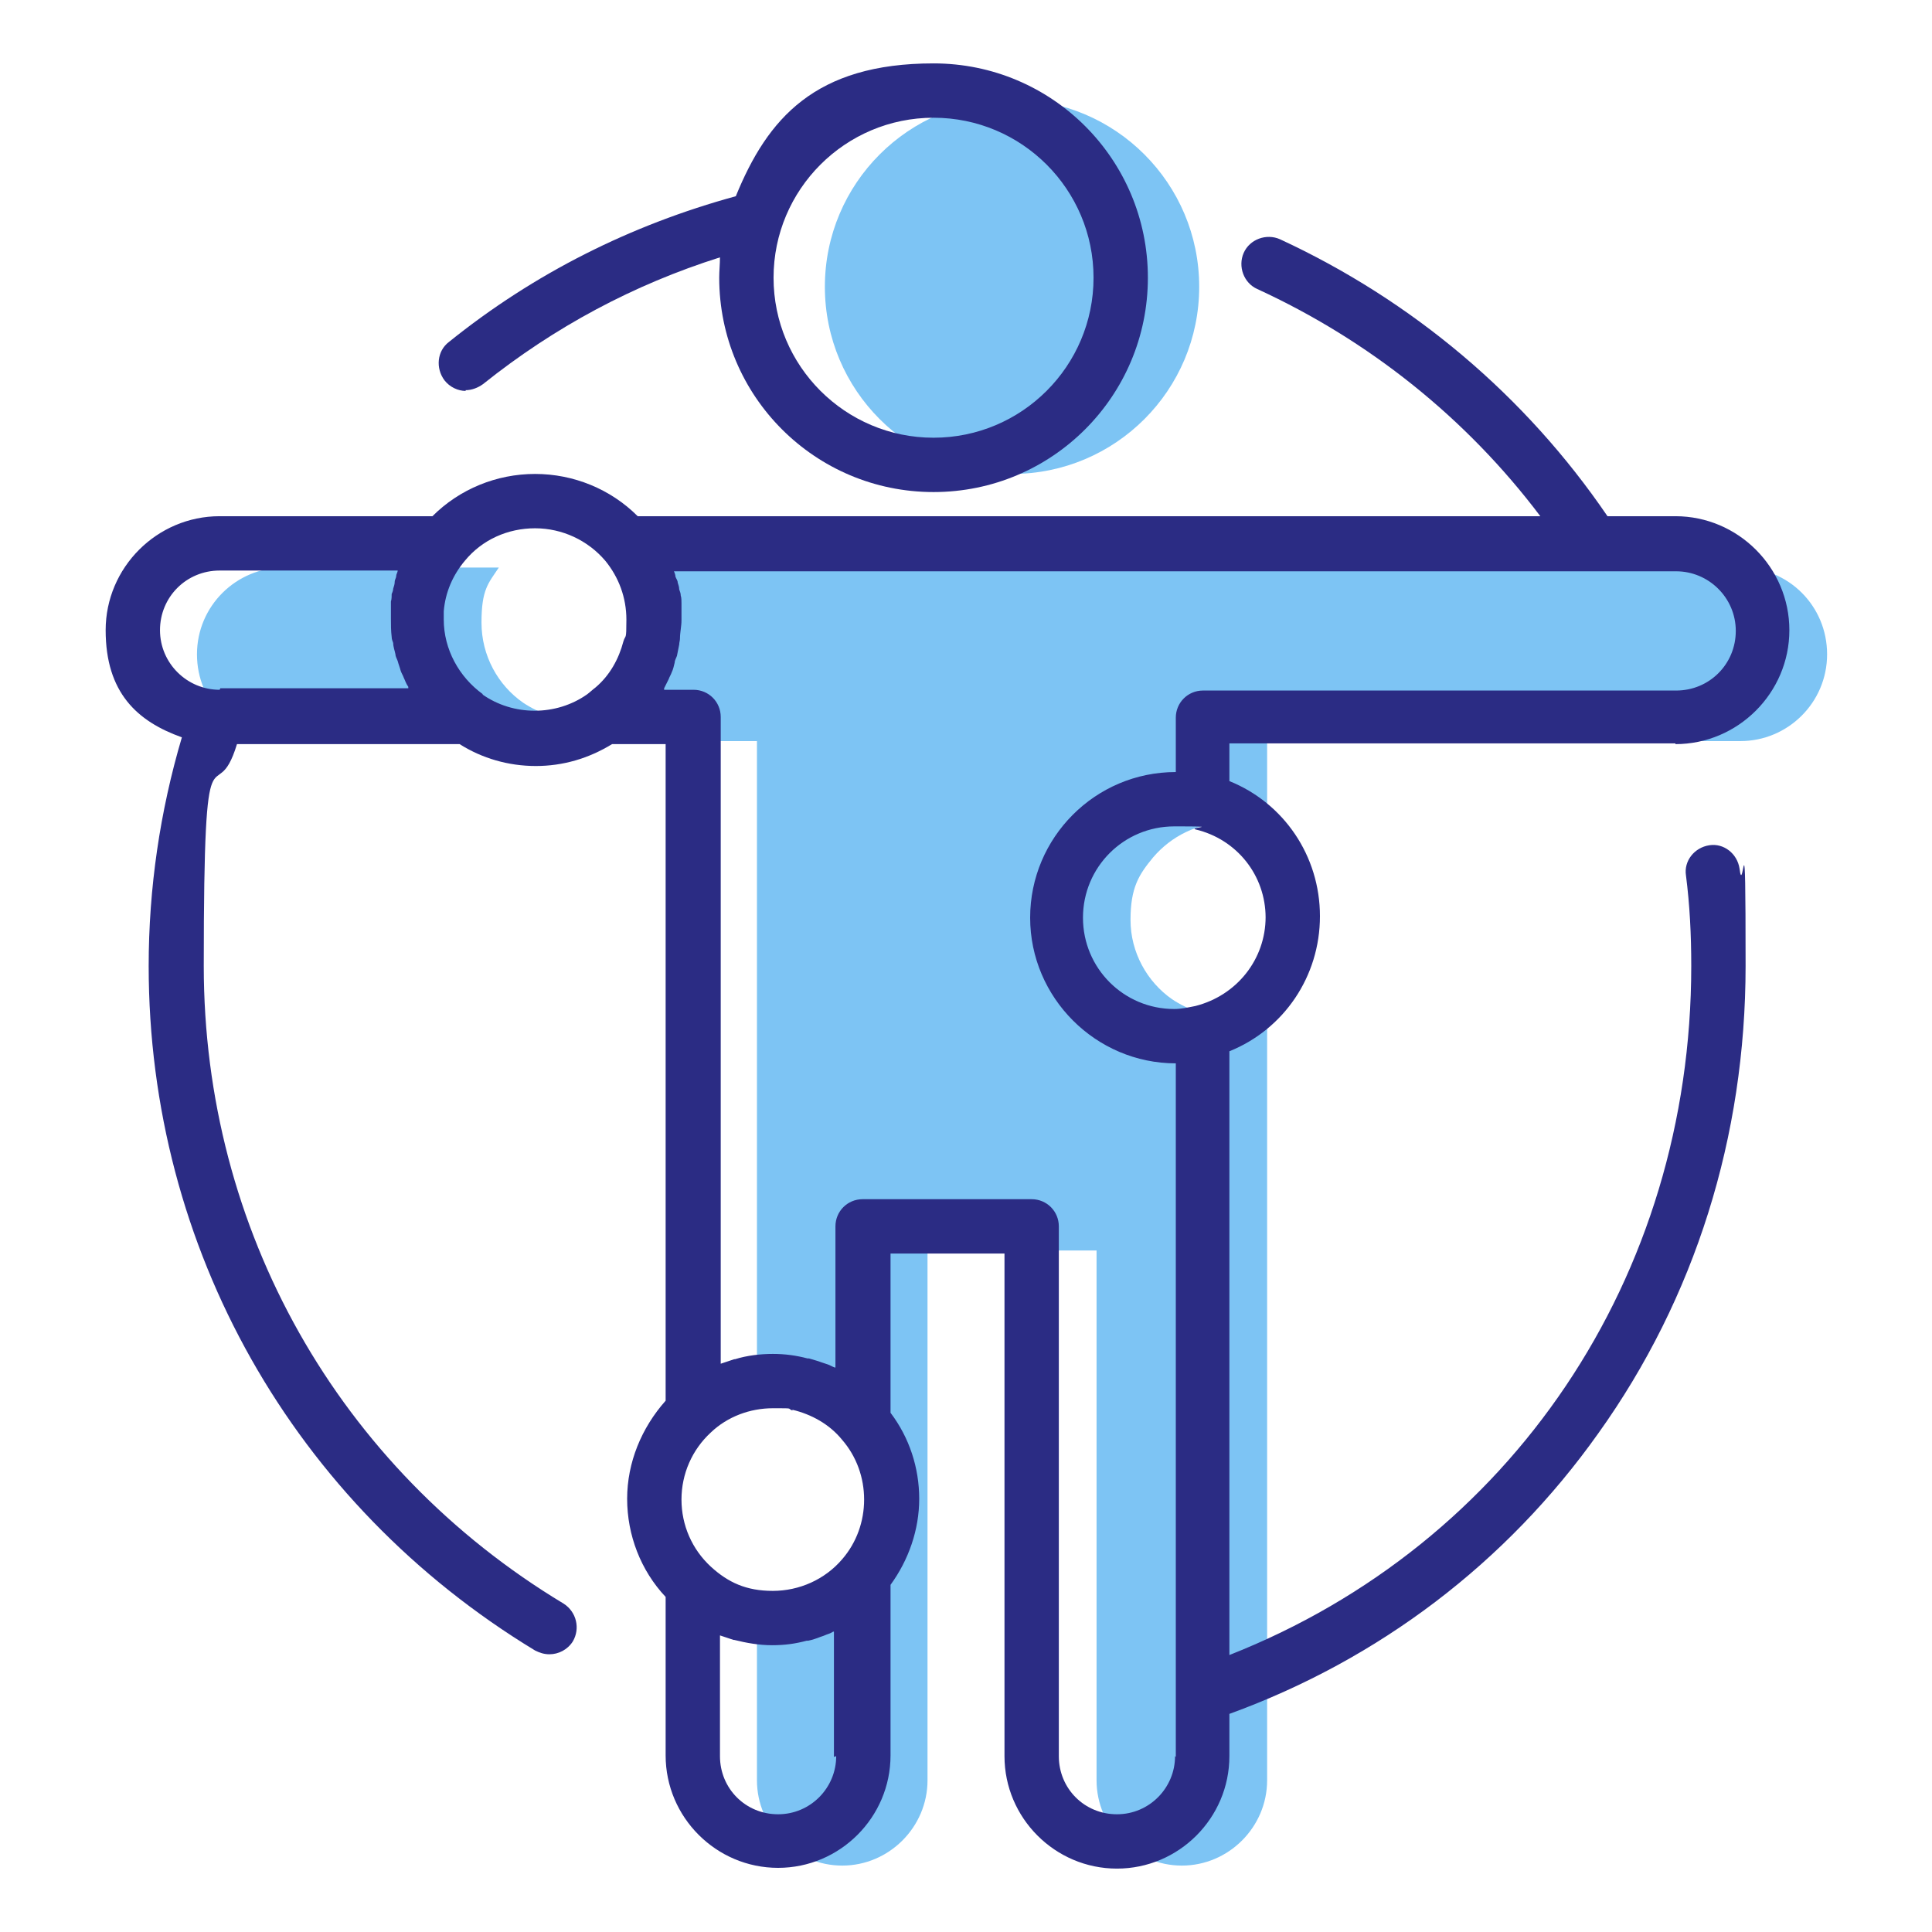
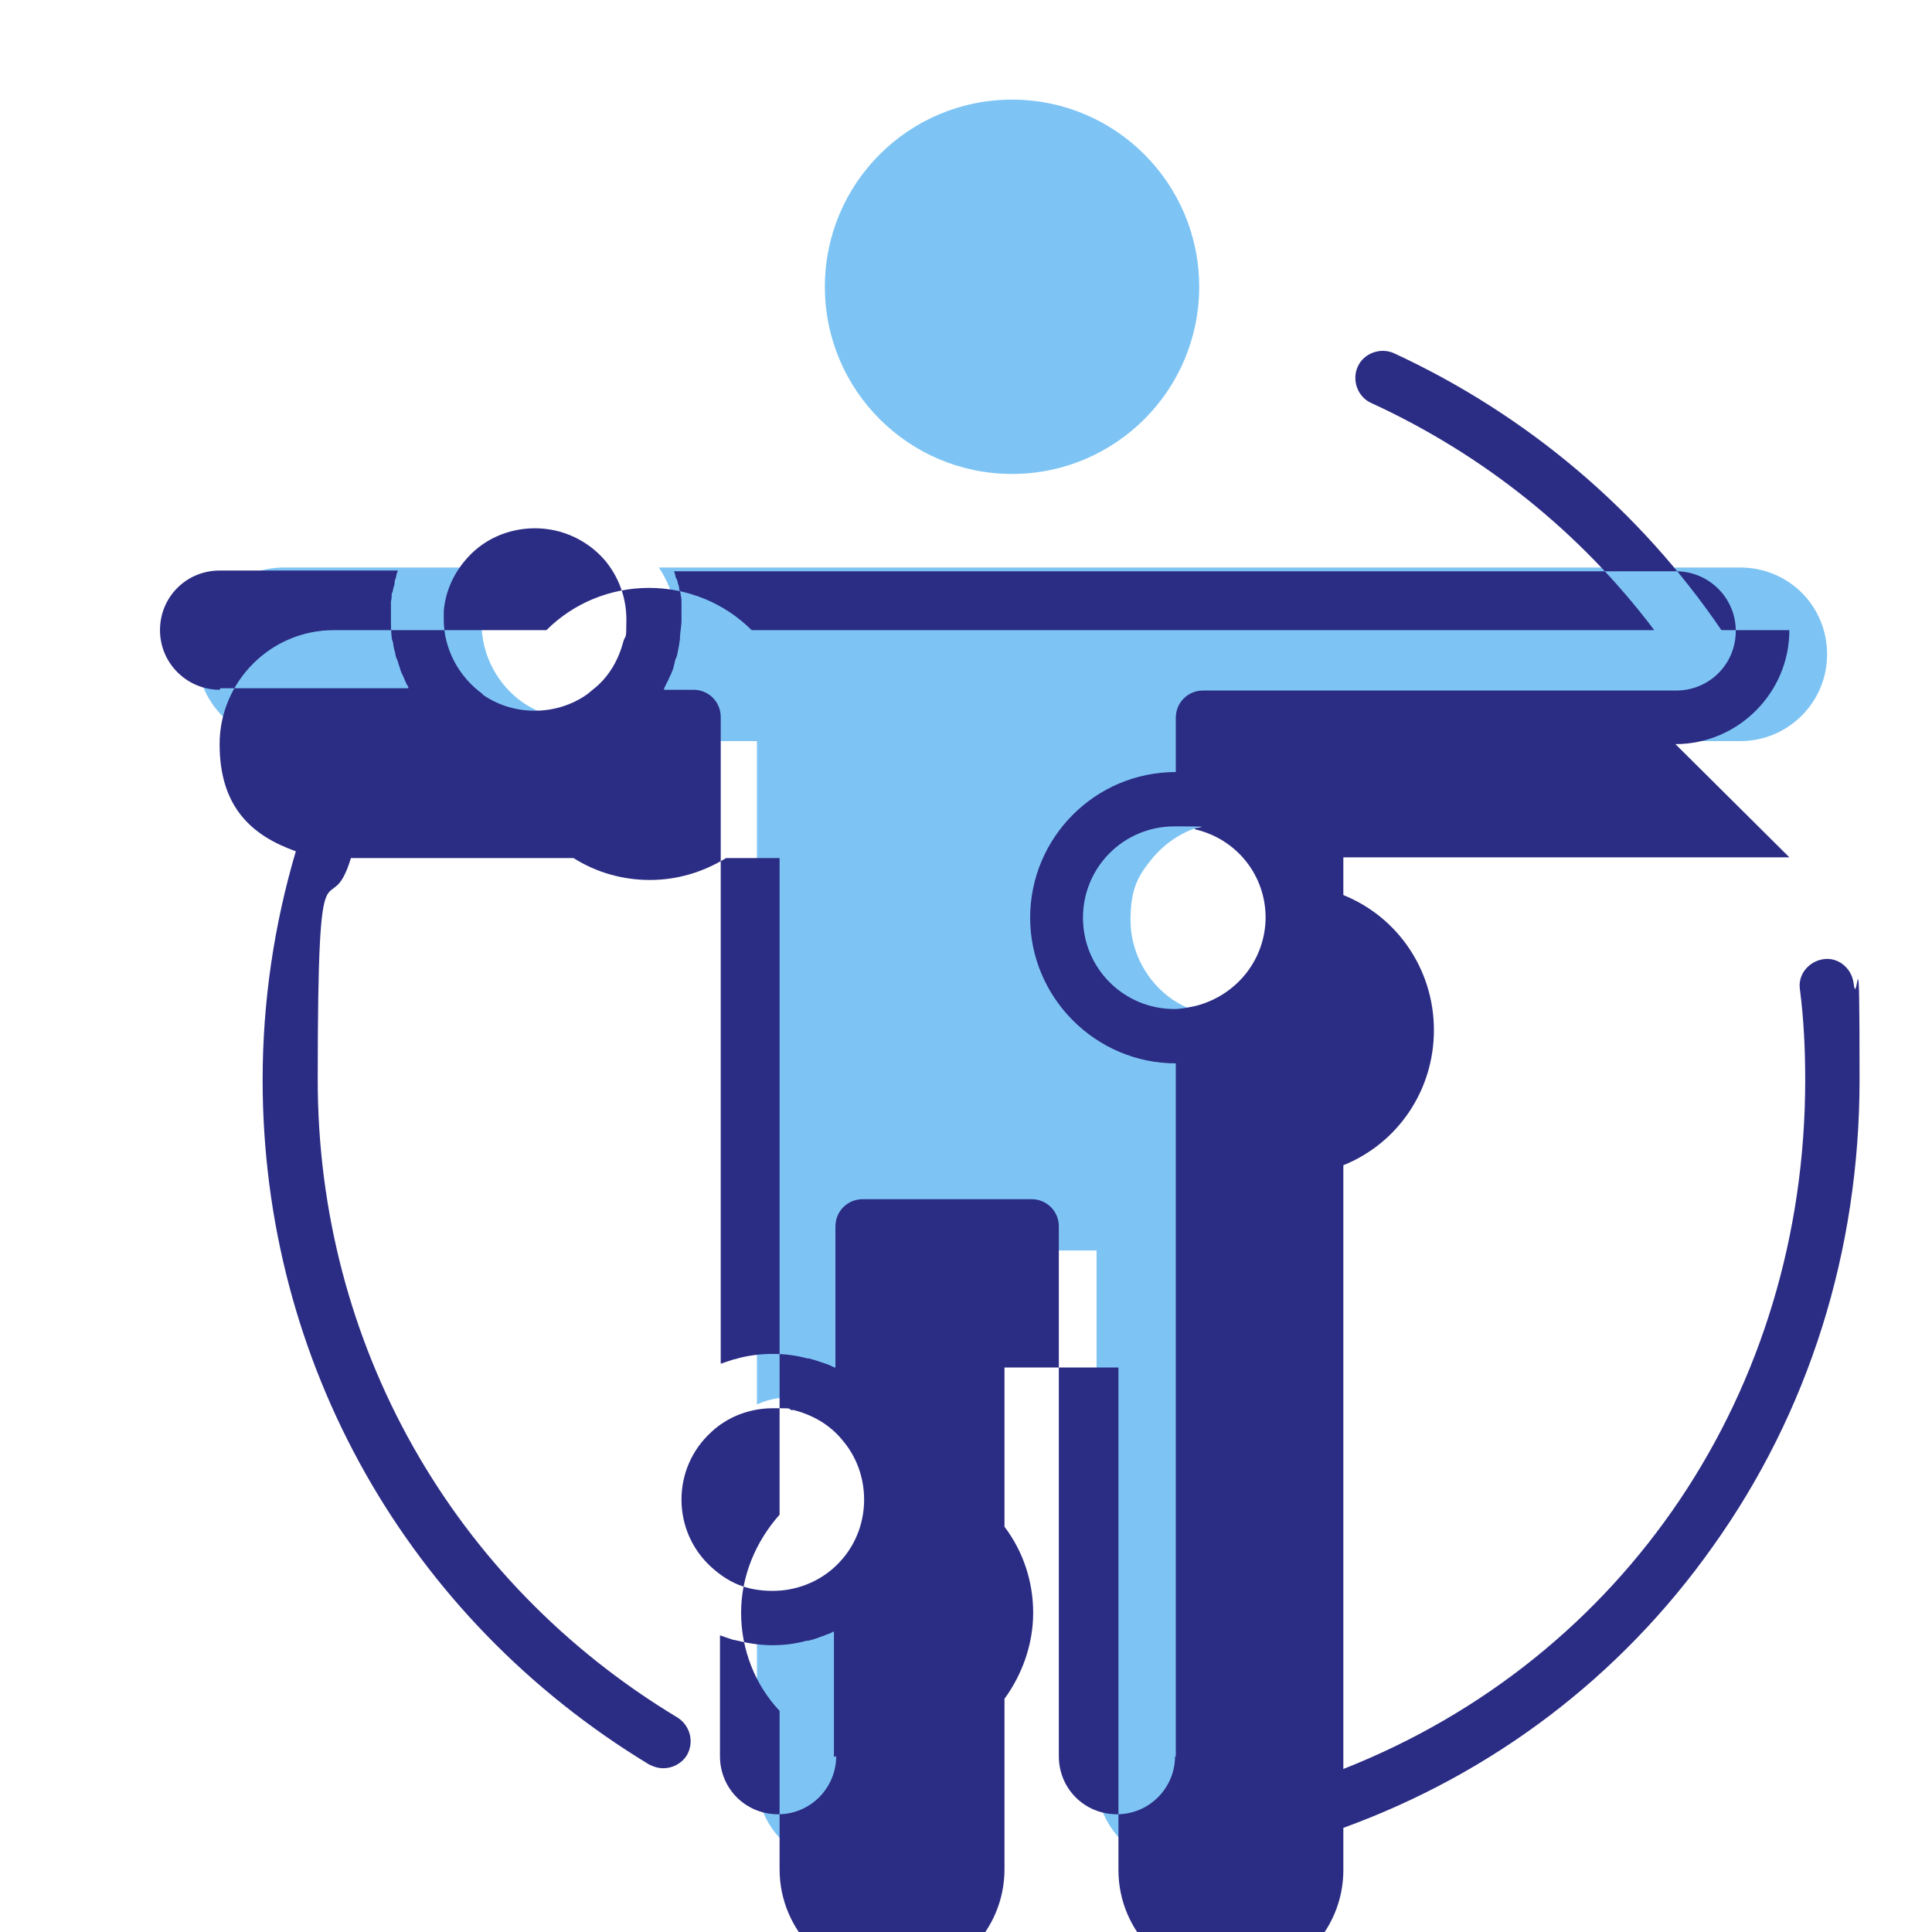
<svg xmlns="http://www.w3.org/2000/svg" id="Layer_1" width="256" height="256" version="1.1" viewBox="0 0 256 256">
  <defs>
    <style>
      .st0 {
        fill: #7dc4f4;
      }

      .st1 {
        fill: #2b2c84;
      }
    </style>
  </defs>
  <path class="st0" d="M230.5,75.2H87.3c1.4,2.1,2.3,4.6,2.3,7.3,0,4.4-2.2,8.2-5.5,10.6-2.1,1.5-4.6,2.3-7.4,2.3s-5.3-.9-7.4-2.3c-3.3-2.3-5.5-6.2-5.5-10.6s.9-5.2,2.3-7.3h-28.5c-6.3,0-11.5,5.1-11.5,11.5s5.1,11.5,11.5,11.5h62.7v87.9c6-2.8,12.9,1.4,15.3,4.2,1.9,2.2,2.7,6.2,2.7,9.3s-2.2,8.2-5.5,10.6c-2.1,1.5-4.6,2.3-7.4,2.3s-3.5-.4-5.1-1.1v24.5c0,6.2,5.1,11.3,11.3,11.3s11.3-5.1,11.3-11.3v-70.2h22.4v70.2c0,6.2,5.1,11.3,11.3,11.3s11.3-5.1,11.3-11.3v-102.3c-1.6.7-3.4,1.1-5.2,1.1-2.8,0-5.3-.9-7.4-2.3-3.3-2.3-5.5-6.2-5.5-10.5s1.1-6,3-8.3c2.4-2.8,5.9-4.6,9.9-4.6s3.6.4,5.2,1.1v-11.9h62.7c6.3,0,11.5-5.1,11.5-11.5s-5.1-11.5-11.5-11.5Z" />
  <path class="st0" d="M158.9,38c0,13.7-11.1,24.8-24.8,24.8s-24.8-11.1-24.8-24.8,11.1-24.8,24.8-24.8,24.8,11.1,24.8,24.8Z" />
  <g>
-     <path class="st1" d="M222,98.6c8.3,0,15.1-6.8,15.1-15.1s-6.8-15.1-15.1-15.1h-9c-10.9-16-25.9-28.6-43.4-36.7-1.8-.8-4,0-4.8,1.8-.8,1.8,0,4,1.8,4.8,14.8,6.8,27.7,17.1,37.5,30.1h-119.6c-3.6-3.6-8.5-5.6-13.6-5.6s-10,2-13.6,5.6h-28.2c-8.3,0-15.1,6.8-15.1,15.1s4.2,12.1,10.1,14.2c-2.9,9.8-4.4,20-4.4,30.3,0,37.4,19.2,71.3,51.2,90.7.6.3,1.2.5,1.9.5,1.2,0,2.4-.6,3.1-1.7,1-1.7.5-3.9-1.2-5-29.9-18-47.7-49.6-47.7-84.5s1.5-19.9,4.4-29.4h29.5c3,1.9,6.5,2.9,10.1,2.9s7-1,10.1-2.9h7.1v87c-3.2,3.6-5.1,8.2-5.1,13s1.8,9.5,5.1,13v21c0,8.2,6.7,14.9,14.9,14.9s14.9-6.7,14.9-14.9v-22.6c2.4-3.3,3.8-7.3,3.8-11.4s-1.3-8.1-3.8-11.4v-21.1h15.1v66.6c0,8.2,6.7,14.9,14.9,14.9s14.9-6.7,14.9-14.9v-5.6c19.8-7.2,36.7-20,48.9-37.2,12.8-17.9,19.5-39.3,19.5-61.9s-.3-8.7-.8-12.9c-.3-2-2.1-3.4-4-3.1-2,.3-3.4,2.1-3.1,4,.5,3.9.7,7.8.7,12,0,41.3-23.9,76.6-61.2,91.3v-80c7.2-2.9,12-9.9,12-17.9s-4.8-15-12-17.9v-5h59.1ZM29.1,91.4c-4.3,0-7.9-3.5-7.9-7.9s3.5-7.9,7.9-7.9h23.6c0,.2-.2.5-.2.7,0,.3-.2.5-.2.8,0,.3-.1.6-.2.9,0,.2-.1.5-.2.7,0,.3,0,.7-.1,1,0,.2,0,.4,0,.6,0,.6,0,1.1,0,1.7,0,.8,0,1.6.1,2.4,0,.3.1.5.2.8,0,.5.2,1,.3,1.5,0,.3.2.6.3.9.1.4.3.9.4,1.3.1.3.3.6.4.9.2.4.3.8.6,1.2,0,0,0,.1,0,.2h-24.9ZM64,92c-3.2-2.3-5.2-6-5.2-9.9s0-.7,0-1.1c.2-2.5,1.2-4.8,2.8-6.7,2.3-2.8,5.7-4.3,9.3-4.3s7,1.6,9.3,4.3c1.8,2.2,2.8,4.9,2.8,7.8s-.1,1.9-.4,2.9c-.6,2.3-1.8,4.5-3.7,6.1-.4.3-.7.6-1.1.9-4.1,2.9-9.8,2.9-13.9,0ZM105,186.8c2.5.6,4.9,1.9,6.6,4,1.9,2.2,2.9,5,2.9,7.9s-1,5.7-2.9,7.9c-2.3,2.7-5.7,4.2-9.2,4.2s-5.9-1.1-8.2-3.2c-2.5-2.3-3.9-5.5-3.9-8.9s1.4-6.6,3.9-8.9c2.2-2.1,5.2-3.2,8.2-3.2s1.8,0,2.6.3ZM110.8,232.7c0,4.2-3.4,7.7-7.7,7.7s-7.7-3.4-7.7-7.7v-16s0,0,0,0c.6.2,1.2.4,1.8.6,0,0,0,0,.1,0,1.6.4,3.3.7,5,.7s3.1-.2,4.6-.6c0,0,.1,0,.2,0,.5-.1,1.1-.3,1.6-.5.3-.1.6-.2.8-.3.3-.1.6-.2.9-.4,0,0,0,0,.1,0v16.6ZM155.7,232.7c0,4.2-3.4,7.7-7.7,7.7s-7.7-3.4-7.7-7.7v-70.2c0-2-1.6-3.6-3.6-3.6h-22.4c-2,0-3.6,1.6-3.6,3.6v18.7s0,0-.1,0c-.3-.1-.6-.3-.9-.4-.3-.1-.6-.2-.9-.3-.5-.2-1-.3-1.6-.5,0,0-.1,0-.2,0-1.5-.4-3-.6-4.6-.6s-3.4.2-5,.7c0,0,0,0-.1,0-.6.2-1.2.4-1.8.6,0,0,0,0,0,0v-85.7c0-2-1.6-3.6-3.6-3.6h-3.9c0,0,0-.1,0-.2.2-.4.4-.8.6-1.2.1-.3.3-.6.4-.9.2-.4.3-.9.4-1.3,0-.3.2-.6.3-.9.1-.5.2-1,.3-1.5,0-.3.1-.5.1-.8,0-.8.2-1.6.2-2.4s0-1.1,0-1.7c0-.2,0-.4,0-.6,0-.3,0-.7-.1-1,0-.3-.1-.5-.2-.8,0-.3-.1-.6-.2-.9,0-.3-.2-.5-.3-.8,0-.2-.1-.5-.2-.7h132.8c4.3,0,7.9,3.5,7.9,7.9s-3.5,7.9-7.9,7.9h-62.7c-2,0-3.6,1.6-3.6,3.6v7.2h0c-10.7,0-19.3,8.7-19.3,19.3s8.7,19.3,19.3,19.3h0v91.9ZM167.7,121.5c0,5.6-3.8,10.4-9.3,11.8-1,.2-1.9.4-2.8.4-6.7,0-12.1-5.4-12.1-12.1s5.4-12.1,12.1-12.1,1.9.1,2.8.4c5.5,1.3,9.3,6.1,9.3,11.7Z" />
-     <path class="st1" d="M61.7,51.7c.8,0,1.6-.3,2.3-.8,9.5-7.6,20-13.2,31.4-16.8,0,.9-.1,1.8-.1,2.7,0,15.7,12.7,28.4,28.4,28.4s28.4-12.7,28.4-28.4-12.7-28.4-28.4-28.4-22,7.3-26.2,17.6c-13.9,3.8-26.7,10.2-38,19.3-1.6,1.2-1.8,3.5-.6,5.1.7.9,1.8,1.4,2.8,1.4ZM123.7,15.6c11.7,0,21.2,9.5,21.2,21.2s-9.5,21.2-21.2,21.2-21.2-9.5-21.2-21.2,9.5-21.2,21.2-21.2Z" />
+     <path class="st1" d="M222,98.6c8.3,0,15.1-6.8,15.1-15.1h-9c-10.9-16-25.9-28.6-43.4-36.7-1.8-.8-4,0-4.8,1.8-.8,1.8,0,4,1.8,4.8,14.8,6.8,27.7,17.1,37.5,30.1h-119.6c-3.6-3.6-8.5-5.6-13.6-5.6s-10,2-13.6,5.6h-28.2c-8.3,0-15.1,6.8-15.1,15.1s4.2,12.1,10.1,14.2c-2.9,9.8-4.4,20-4.4,30.3,0,37.4,19.2,71.3,51.2,90.7.6.3,1.2.5,1.9.5,1.2,0,2.4-.6,3.1-1.7,1-1.7.5-3.9-1.2-5-29.9-18-47.7-49.6-47.7-84.5s1.5-19.9,4.4-29.4h29.5c3,1.9,6.5,2.9,10.1,2.9s7-1,10.1-2.9h7.1v87c-3.2,3.6-5.1,8.2-5.1,13s1.8,9.5,5.1,13v21c0,8.2,6.7,14.9,14.9,14.9s14.9-6.7,14.9-14.9v-22.6c2.4-3.3,3.8-7.3,3.8-11.4s-1.3-8.1-3.8-11.4v-21.1h15.1v66.6c0,8.2,6.7,14.9,14.9,14.9s14.9-6.7,14.9-14.9v-5.6c19.8-7.2,36.7-20,48.9-37.2,12.8-17.9,19.5-39.3,19.5-61.9s-.3-8.7-.8-12.9c-.3-2-2.1-3.4-4-3.1-2,.3-3.4,2.1-3.1,4,.5,3.9.7,7.8.7,12,0,41.3-23.9,76.6-61.2,91.3v-80c7.2-2.9,12-9.9,12-17.9s-4.8-15-12-17.9v-5h59.1ZM29.1,91.4c-4.3,0-7.9-3.5-7.9-7.9s3.5-7.9,7.9-7.9h23.6c0,.2-.2.5-.2.7,0,.3-.2.5-.2.8,0,.3-.1.6-.2.9,0,.2-.1.5-.2.7,0,.3,0,.7-.1,1,0,.2,0,.4,0,.6,0,.6,0,1.1,0,1.7,0,.8,0,1.6.1,2.4,0,.3.1.5.2.8,0,.5.2,1,.3,1.5,0,.3.2.6.3.9.1.4.3.9.4,1.3.1.3.3.6.4.9.2.4.3.8.6,1.2,0,0,0,.1,0,.2h-24.9ZM64,92c-3.2-2.3-5.2-6-5.2-9.9s0-.7,0-1.1c.2-2.5,1.2-4.8,2.8-6.7,2.3-2.8,5.7-4.3,9.3-4.3s7,1.6,9.3,4.3c1.8,2.2,2.8,4.9,2.8,7.8s-.1,1.9-.4,2.9c-.6,2.3-1.8,4.5-3.7,6.1-.4.3-.7.6-1.1.9-4.1,2.9-9.8,2.9-13.9,0ZM105,186.8c2.5.6,4.9,1.9,6.6,4,1.9,2.2,2.9,5,2.9,7.9s-1,5.7-2.9,7.9c-2.3,2.7-5.7,4.2-9.2,4.2s-5.9-1.1-8.2-3.2c-2.5-2.3-3.9-5.5-3.9-8.9s1.4-6.6,3.9-8.9c2.2-2.1,5.2-3.2,8.2-3.2s1.8,0,2.6.3ZM110.8,232.7c0,4.2-3.4,7.7-7.7,7.7s-7.7-3.4-7.7-7.7v-16s0,0,0,0c.6.2,1.2.4,1.8.6,0,0,0,0,.1,0,1.6.4,3.3.7,5,.7s3.1-.2,4.6-.6c0,0,.1,0,.2,0,.5-.1,1.1-.3,1.6-.5.3-.1.6-.2.8-.3.3-.1.6-.2.9-.4,0,0,0,0,.1,0v16.6ZM155.7,232.7c0,4.2-3.4,7.7-7.7,7.7s-7.7-3.4-7.7-7.7v-70.2c0-2-1.6-3.6-3.6-3.6h-22.4c-2,0-3.6,1.6-3.6,3.6v18.7s0,0-.1,0c-.3-.1-.6-.3-.9-.4-.3-.1-.6-.2-.9-.3-.5-.2-1-.3-1.6-.5,0,0-.1,0-.2,0-1.5-.4-3-.6-4.6-.6s-3.4.2-5,.7c0,0,0,0-.1,0-.6.2-1.2.4-1.8.6,0,0,0,0,0,0v-85.7c0-2-1.6-3.6-3.6-3.6h-3.9c0,0,0-.1,0-.2.2-.4.4-.8.6-1.2.1-.3.3-.6.4-.9.2-.4.3-.9.4-1.3,0-.3.2-.6.3-.9.1-.5.2-1,.3-1.5,0-.3.1-.5.1-.8,0-.8.2-1.6.2-2.4s0-1.1,0-1.7c0-.2,0-.4,0-.6,0-.3,0-.7-.1-1,0-.3-.1-.5-.2-.8,0-.3-.1-.6-.2-.9,0-.3-.2-.5-.3-.8,0-.2-.1-.5-.2-.7h132.8c4.3,0,7.9,3.5,7.9,7.9s-3.5,7.9-7.9,7.9h-62.7c-2,0-3.6,1.6-3.6,3.6v7.2h0c-10.7,0-19.3,8.7-19.3,19.3s8.7,19.3,19.3,19.3h0v91.9ZM167.7,121.5c0,5.6-3.8,10.4-9.3,11.8-1,.2-1.9.4-2.8.4-6.7,0-12.1-5.4-12.1-12.1s5.4-12.1,12.1-12.1,1.9.1,2.8.4c5.5,1.3,9.3,6.1,9.3,11.7Z" />
  </g>
</svg>